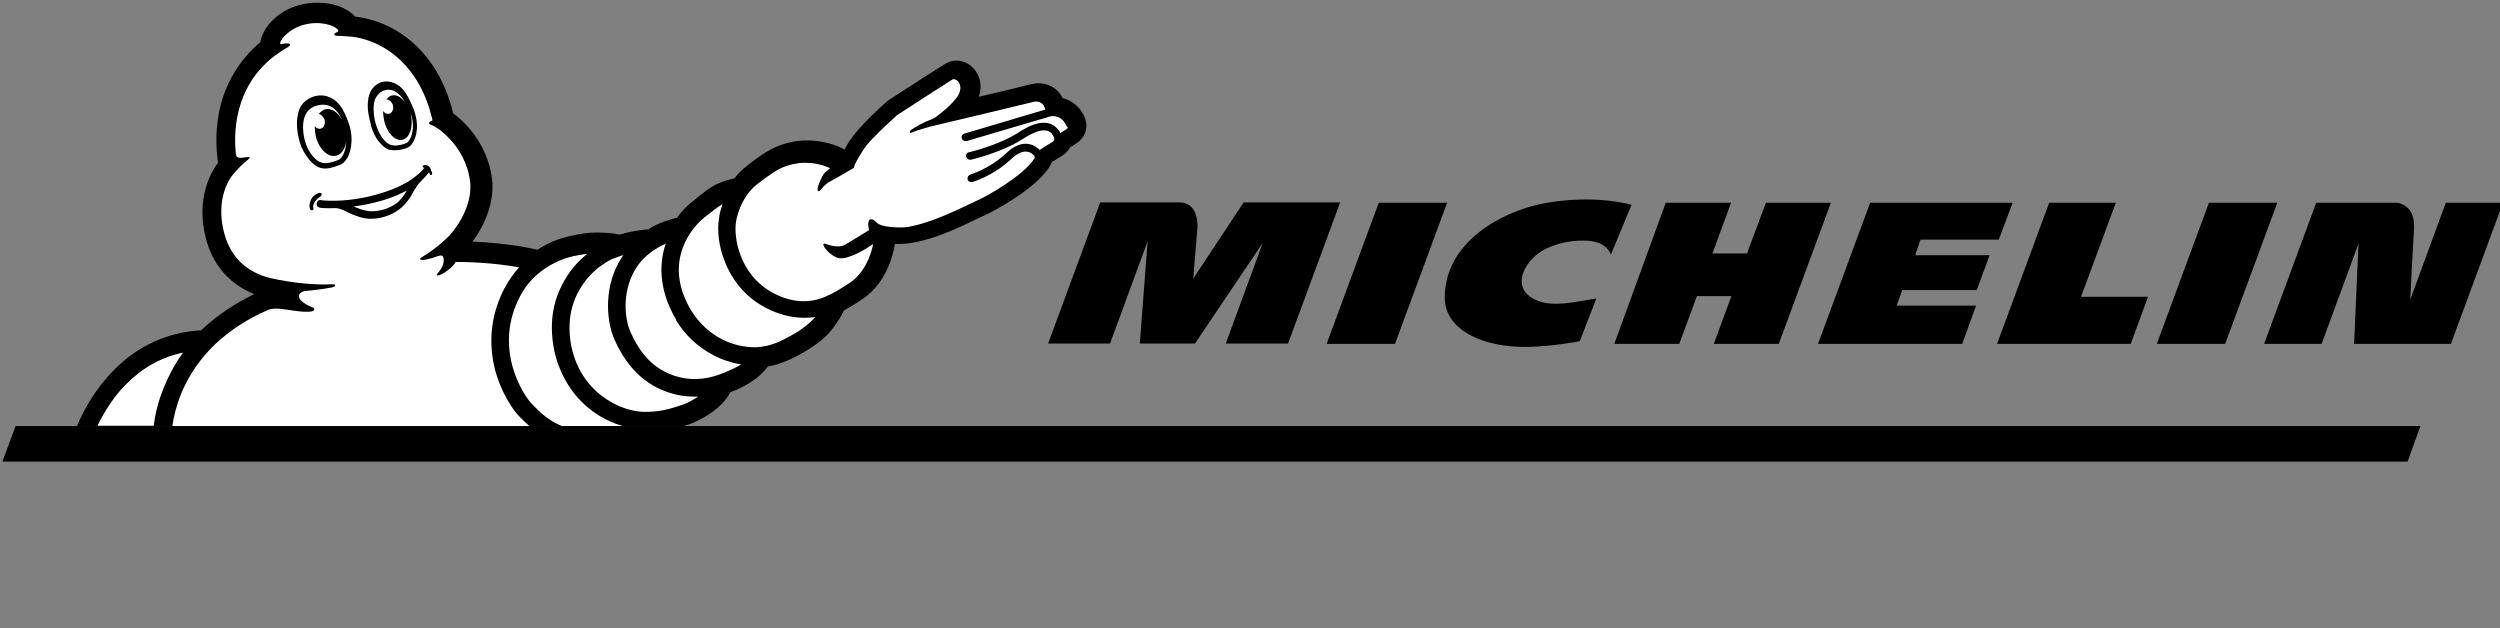
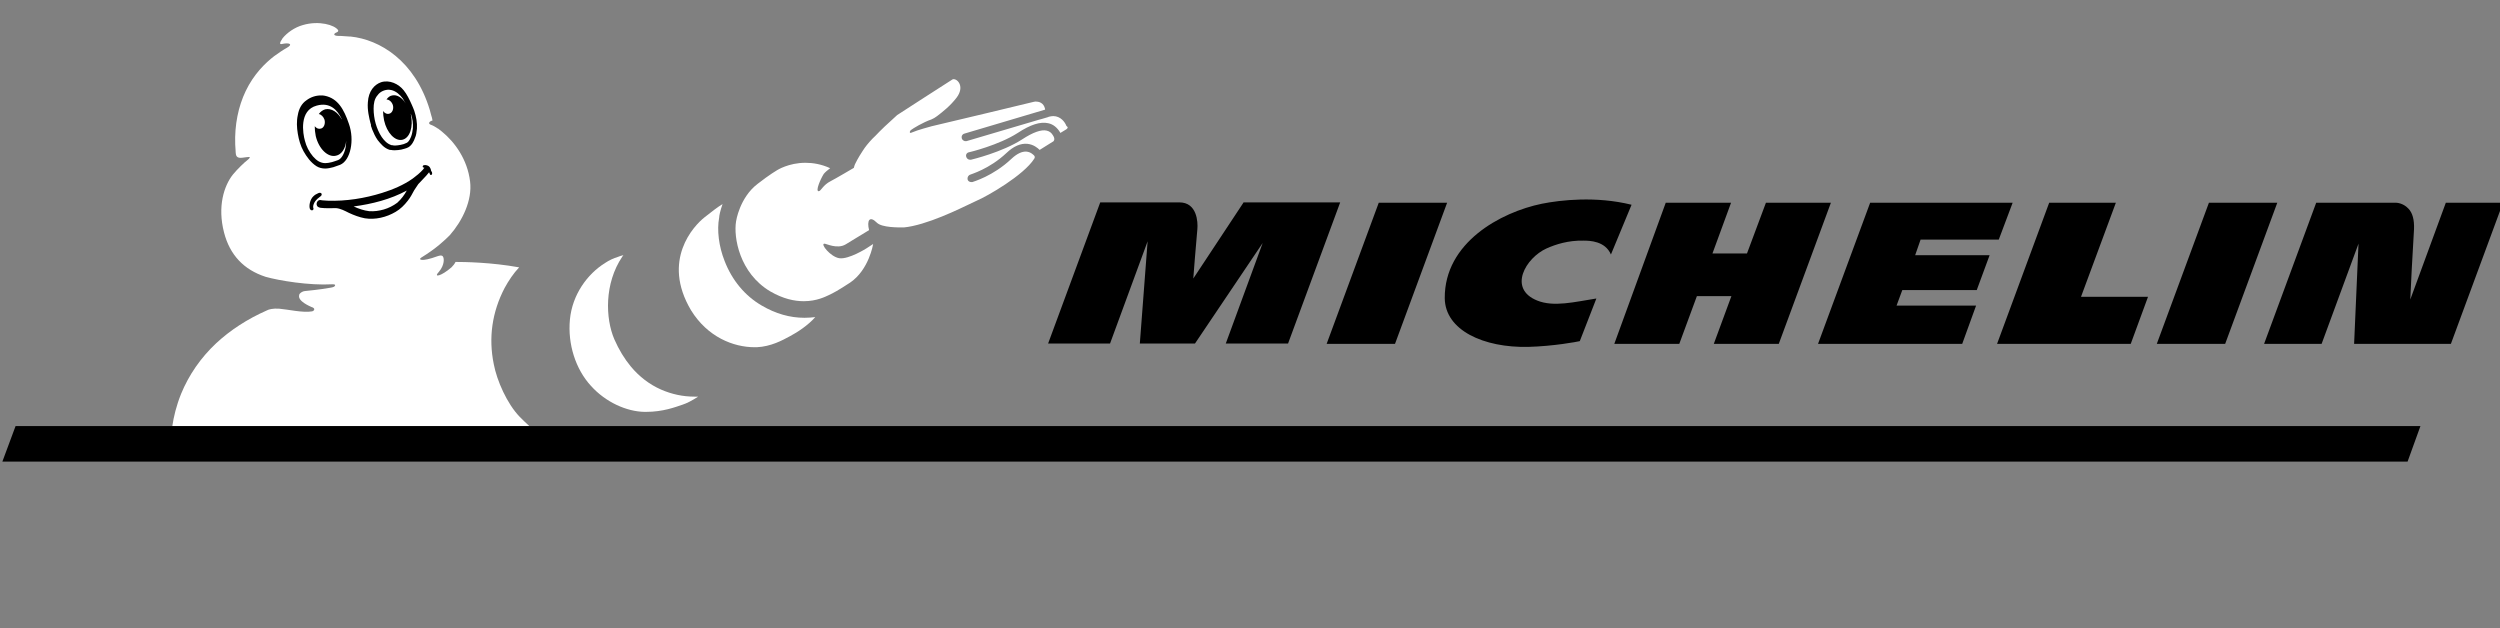
<svg xmlns="http://www.w3.org/2000/svg" width="191" height="48" viewBox="0 0 191 48" fill="none">
  <rect x="0" y="0" width="191" height="48" fill="#808080" stroke="none" />
  <g clip-path="url(#clip0_31_144)">
-     <path d="M52.229 32.553C52.306 32.527 52.384 32.501 52.462 32.475C52.462 32.475 52.591 32.423 52.642 32.423C53.418 32.165 55.151 31.26 55.797 29.967C57.116 29.476 58.072 28.803 58.667 28.002C59.805 27.795 60.684 27.304 61.175 27.045C62.313 26.399 63.114 25.778 63.605 25.106C64.019 24.563 64.278 24.149 64.485 23.71C64.872 23.503 65.312 23.244 65.881 22.857C67.872 21.538 68.285 19.108 68.337 18.823C68.337 18.771 68.363 18.694 68.363 18.642C68.466 18.642 68.57 18.642 68.673 18.642C70.664 18.642 73.276 17.401 74.672 16.703H74.698C74.904 16.599 75.111 16.496 75.189 16.47C75.654 16.263 76.611 15.746 77.594 15.1C78.861 14.247 79.714 13.471 80.179 12.747C80.257 12.644 80.308 12.514 80.36 12.385L81.188 11.868C81.42 11.713 81.627 11.506 81.756 11.247C81.989 11.118 82.17 11.015 82.222 10.963C82.868 10.549 83.153 9.825 82.92 9.127V9.101C82.713 8.481 82.144 7.731 81.188 7.498C80.851 6.774 80.127 6.361 79.326 6.361C79.145 6.361 78.99 6.386 78.886 6.412C78.835 6.412 78.628 6.464 77.076 6.852L74.775 7.395C74.982 6.826 74.956 6.205 74.698 5.688C74.387 5.042 73.741 4.628 73.069 4.628C72.836 4.628 72.603 4.68 72.397 4.783H72.371C72.293 4.835 72.112 4.913 68.001 7.576C67.949 7.602 67.897 7.653 67.846 7.679C65.855 9.412 65.131 10.446 64.95 10.704C64.847 10.834 64.691 11.092 64.536 11.428C64.433 11.377 64.329 11.325 64.226 11.273C63.399 10.911 62.545 10.73 61.666 10.73C60.089 10.73 58.977 11.351 58.693 11.532C58.538 11.609 57.943 11.971 57.064 12.669C56.702 12.954 56.392 13.264 56.107 13.626C55.513 13.755 55.021 13.936 54.659 14.117C54.194 14.35 53.754 14.712 53.263 15.1L53.237 15.126C53.16 15.203 53.082 15.255 52.979 15.333C52.772 15.488 52.229 15.927 51.712 16.651H51.66C51.583 16.677 50.936 16.806 50.109 17.194C49.902 17.298 49.695 17.401 49.514 17.53C49.049 17.556 48.325 17.634 47.368 17.918H47.316C47.239 17.892 46.515 17.763 45.636 17.763C45.248 17.763 44.886 17.789 44.575 17.841C44.369 17.866 43.619 17.996 42.998 18.177C42.688 18.254 41.938 18.513 41.059 19.082C39.172 18.642 37.284 18.513 36.095 18.461C37.232 16.936 37.775 15.177 37.594 13.678C37.232 10.834 35.319 9.153 34.621 8.662C33.432 3.697 29.967 1.577 27.123 1.267C26.554 0.621 25.494 0.207 24.279 0.207C23.787 0.207 23.322 0.259 22.857 0.388C21.331 0.802 20.116 1.965 19.883 3.232C18.358 4.499 15.979 7.343 16.651 12.437C16.082 13.212 14.97 15.177 15.72 18.177C16.237 20.219 17.504 21.693 19.418 22.469C17.944 23.193 16.651 24.046 15.565 25.054C15.488 25.106 15.436 25.184 15.384 25.235C12.824 25.365 10.497 26.425 8.662 28.312C7.343 29.657 6.438 31.208 5.869 32.578H52.229V32.553Z" fill="black" />
    <path d="M52.126 30.924C51.583 31.105 50.652 31.467 49.359 31.467C49.308 31.467 49.282 31.467 49.23 31.467C47.886 31.441 46.282 30.743 45.145 29.476C43.981 28.209 43.361 26.296 43.542 24.408C43.723 22.52 44.86 20.943 46.231 20.09C46.541 19.883 46.877 19.728 47.213 19.625C47.343 19.573 47.498 19.521 47.627 19.495C47.601 19.521 47.575 19.573 47.549 19.599C46.153 21.667 46.257 24.33 46.929 25.908C47.291 26.735 47.705 27.407 48.196 28.002C48.842 28.778 49.618 29.372 50.497 29.76C51.324 30.122 52.178 30.303 53.057 30.303C53.16 30.303 53.238 30.303 53.341 30.303C52.902 30.588 52.462 30.82 52.126 30.924Z" fill="white" />
-     <path d="M54.944 28.622C54.427 28.803 53.781 28.959 53.057 28.959C52.436 28.959 51.738 28.829 51.04 28.519C49.514 27.847 48.687 26.528 48.17 25.365C47.653 24.175 47.549 22.055 48.661 20.375C49.282 19.47 50.161 18.927 50.859 18.616C50.419 19.935 50.213 21.977 51.66 24.434V24.46V24.486C52.385 25.649 53.341 26.528 54.479 27.123C55.151 27.485 55.875 27.718 56.625 27.847C56.108 28.157 55.487 28.416 54.944 28.622Z" fill="white" />
    <path d="M60.373 25.675C59.753 26.011 58.9 26.477 57.814 26.528C57.762 26.528 57.71 26.528 57.659 26.528C56.03 26.528 54.065 25.753 52.798 23.71C50.522 19.883 53.005 17.246 53.832 16.599C54.323 16.212 54.815 15.824 55.202 15.591C55.021 16.108 54.944 16.496 54.944 16.625C54.763 17.582 54.918 18.823 55.358 19.935C55.926 21.409 56.909 22.598 58.202 23.348C59.262 23.968 60.348 24.279 61.459 24.279C61.77 24.279 62.054 24.253 62.287 24.227C61.744 24.848 60.916 25.39 60.373 25.675Z" fill="white" />
-     <path d="M11.738 32.553C11.842 31.699 12.075 30.665 12.54 29.553C12.928 28.622 13.393 27.743 13.988 26.942C12.333 27.278 10.859 28.105 9.618 29.372C8.765 30.226 8.041 31.312 7.446 32.527H11.738V32.553Z" fill="white" />
    <path d="M40.439 32.553C40.155 32.294 39.922 32.061 39.715 31.855C38.733 30.846 37.957 29.062 37.724 27.821C37.311 25.804 37.595 23.839 38.552 22.003C38.862 21.435 39.224 20.892 39.663 20.426C37.517 20.038 35.475 20.012 34.803 20.012C34.725 20.168 34.622 20.297 34.492 20.426C33.717 21.098 33.07 21.254 33.536 20.762C33.975 20.245 33.949 19.702 33.82 19.573C33.717 19.47 33.536 19.547 33.432 19.573C32.165 20.038 31.933 19.831 32.191 19.676C33.329 18.978 33.975 18.358 34.363 17.97C35.32 16.884 36.095 15.307 35.914 13.859C35.708 12.178 34.751 10.86 33.768 10.058C33.665 9.98 33.587 9.903 33.536 9.877C33.51 9.851 33.484 9.825 33.458 9.825C33.303 9.722 33.096 9.593 32.941 9.541C32.682 9.463 32.76 9.282 33.044 9.205C33.019 9.075 32.993 8.92 32.941 8.791C32.915 8.662 32.863 8.532 32.837 8.403C31.7 4.628 29.011 3.025 26.787 2.792C26.761 2.792 26.735 2.792 26.71 2.792C26.192 2.741 25.831 2.741 25.753 2.741C25.391 2.689 25.546 2.534 25.753 2.456C25.831 2.43 25.856 2.353 25.831 2.301C25.572 1.913 24.383 1.551 23.142 1.913C22.495 2.094 21.926 2.508 21.59 2.922C21.538 2.999 21.487 3.103 21.435 3.18C21.435 3.206 21.409 3.232 21.409 3.258C21.358 3.413 21.538 3.361 21.538 3.361C22.133 3.232 22.392 3.387 21.926 3.646C21.642 3.801 21.228 4.085 20.944 4.292C20.271 4.809 19.392 5.662 18.772 6.955C18.203 8.145 17.919 9.541 17.97 11.04C17.996 11.247 17.996 11.661 18.022 11.79C18.048 11.945 18.151 12.101 18.513 12.049C19.005 11.997 19.315 11.894 18.875 12.256C18.694 12.385 18.125 12.928 17.789 13.342C17.117 14.195 16.6 15.772 17.117 17.763C17.557 19.47 18.617 20.607 20.297 21.15C21.306 21.435 23.607 21.822 25.391 21.719C25.572 21.719 25.624 21.745 25.598 21.822C25.572 21.9 25.443 21.952 25.262 21.978C24.977 22.029 24.357 22.133 23.297 22.236C23.064 22.262 22.883 22.417 22.857 22.52C22.857 22.52 22.857 22.52 22.857 22.546C22.728 23.012 23.684 23.4 23.788 23.451C24.15 23.555 23.995 23.762 23.84 23.788C23.167 23.917 21.952 23.632 21.306 23.581C20.866 23.555 20.53 23.632 20.401 23.71C18.875 24.382 17.582 25.235 16.522 26.218C15.333 27.33 14.428 28.648 13.833 30.096C13.471 31.001 13.265 31.855 13.161 32.578H40.439V32.553Z" fill="white" />
-     <path d="M40.672 30.898C41.24 31.492 41.887 32.113 42.921 32.553H47.575C47.239 32.449 46.877 32.32 46.541 32.165C45.636 31.751 44.809 31.131 44.162 30.407C43.464 29.631 42.921 28.674 42.559 27.588C42.223 26.528 42.094 25.365 42.197 24.279C42.301 23.167 42.688 22.081 43.309 21.124C43.723 20.452 44.266 19.883 44.86 19.392C44.809 19.392 44.731 19.418 44.679 19.418C44.679 19.418 43.878 19.521 43.309 19.702C42.74 19.883 40.775 20.607 39.741 22.624C38.681 24.641 38.81 26.399 39.043 27.537C39.275 28.7 39.974 30.2 40.672 30.898Z" fill="white" />
    <path d="M81.472 9.877C81.343 9.955 81.162 10.058 81.006 10.161V10.136C80.774 9.748 80.463 9.489 80.076 9.412C79.481 9.282 78.731 9.515 77.749 10.161C76.301 11.092 74.051 11.635 74.025 11.635C73.87 11.661 73.767 11.816 73.819 11.971C73.844 12.101 73.974 12.204 74.103 12.204C74.129 12.204 74.155 12.204 74.18 12.204C74.284 12.178 76.559 11.635 78.085 10.653C78.912 10.11 79.558 9.877 79.972 9.98C80.179 10.032 80.334 10.136 80.463 10.368C80.644 10.653 80.489 10.808 80.463 10.808C80.438 10.808 79.74 11.273 79.429 11.454C79.274 11.299 78.964 11.04 78.498 10.989C77.981 10.937 77.438 11.17 76.895 11.687C75.577 12.928 74.155 13.316 74.129 13.342C73.974 13.393 73.896 13.549 73.922 13.704C73.948 13.833 74.077 13.911 74.206 13.911C74.232 13.911 74.258 13.911 74.284 13.911C74.336 13.885 75.861 13.471 77.283 12.126C77.697 11.739 78.085 11.558 78.421 11.584C78.757 11.609 78.964 11.842 79.016 11.894C79.041 11.92 79.093 12.023 79.016 12.126C78.214 13.393 75.421 14.996 74.62 15.333C74.025 15.591 71.647 16.858 69.707 17.272C69.501 17.323 69.268 17.349 69.061 17.375C69.035 17.375 69.009 17.375 68.983 17.375C68.699 17.375 67.38 17.401 66.993 17.013C66.424 16.444 66.217 16.858 66.398 17.582C65.777 17.97 64.846 18.513 64.614 18.668C63.967 19.056 63.14 18.616 62.985 18.616C62.649 18.616 63.45 19.625 64.123 19.728C64.846 19.831 66.191 18.978 66.191 18.978L66.708 18.642C66.708 18.642 66.398 20.607 64.95 21.59C64.045 22.184 63.657 22.391 63.321 22.546C63.088 22.65 62.416 23.012 61.408 23.012C60.684 23.012 59.83 22.831 58.848 22.262C56.495 20.866 56.03 18.125 56.236 16.91C56.236 16.91 56.495 15.1 57.891 14.04C58.822 13.316 59.365 13.005 59.365 13.005C59.365 13.005 60.244 12.437 61.537 12.437C62.106 12.437 62.752 12.54 63.424 12.85C63.218 13.005 63.036 13.161 62.933 13.29C62.675 13.704 62.287 14.609 62.545 14.609C62.726 14.609 62.855 14.143 63.476 13.833C63.786 13.678 65.234 12.825 65.234 12.825C65.234 12.825 65.286 12.592 65.364 12.463C65.364 12.463 65.545 12.075 65.906 11.532C65.932 11.506 65.984 11.428 66.062 11.299C66.269 11.015 66.553 10.678 66.889 10.368C67.277 9.955 67.82 9.437 68.544 8.791C68.544 8.791 72.577 6.18 72.758 6.076C72.784 6.05 72.836 6.05 72.862 6.05C73.198 6.05 73.689 6.645 73.094 7.447C72.603 8.093 72.034 8.532 71.595 8.869C71.466 8.972 71.285 9.075 71.155 9.127C70.535 9.334 69.733 9.825 69.604 9.929C69.475 10.032 69.475 10.213 69.63 10.136C70.173 9.903 71.026 9.696 71.181 9.644C72.112 9.437 78.86 7.809 78.964 7.783C78.99 7.783 79.067 7.757 79.119 7.757C79.352 7.757 79.74 7.834 79.843 8.326C79.843 8.351 79.843 8.351 79.843 8.377L73.663 10.213C73.508 10.265 73.431 10.42 73.482 10.575C73.508 10.678 73.612 10.756 73.715 10.782C73.767 10.782 73.819 10.782 73.844 10.782L79.352 9.153C79.455 9.127 79.662 9.075 80.076 8.946L80.127 8.92C80.257 8.894 80.36 8.869 80.463 8.869C81.032 8.869 81.368 9.334 81.472 9.618C81.627 9.722 81.575 9.799 81.472 9.877Z" fill="white" />
    <path d="M24.459 15.022C24.097 15.281 24.02 15.462 23.968 15.591C23.916 15.72 23.916 15.85 23.942 15.901C23.968 15.953 23.942 16.031 23.89 16.056C23.839 16.082 23.787 16.056 23.761 16.056C23.735 16.031 23.709 16.005 23.684 15.979C23.58 15.746 23.684 15.229 23.942 14.996C24.046 14.893 24.175 14.815 24.304 14.764C24.356 14.738 24.485 14.686 24.563 14.79C24.614 14.893 24.537 14.971 24.459 15.022ZM32.94 13.367C32.862 13.393 32.837 13.29 32.785 13.161C32.552 13.471 32.035 13.962 31.957 14.066C31.854 14.221 31.751 14.376 31.647 14.531C31.492 14.815 31.363 15.074 31.156 15.333C30.897 15.669 30.587 15.979 30.225 16.186C29.527 16.599 28.674 16.806 27.872 16.677C27.459 16.599 27.045 16.444 26.657 16.263C26.347 16.108 26.011 15.927 25.674 15.901C25.287 15.901 24.873 15.927 24.485 15.876C24.356 15.85 24.227 15.798 24.201 15.669C24.149 15.488 24.278 15.281 24.459 15.281C24.511 15.281 24.589 15.307 24.64 15.307C24.77 15.307 24.899 15.333 25.028 15.333C26.424 15.384 27.872 15.152 29.191 14.738C30.018 14.479 30.82 14.143 31.518 13.652C31.802 13.445 32.087 13.212 32.319 12.954C32.345 12.902 32.397 12.85 32.423 12.825C32.397 12.799 32.371 12.799 32.345 12.799C32.268 12.773 32.268 12.643 32.397 12.618C32.526 12.592 32.707 12.643 32.785 12.721C32.862 12.799 32.914 12.902 32.94 13.057C33.044 13.161 33.044 13.342 32.94 13.367ZM31.078 14.557C29.837 15.229 28.415 15.591 27.019 15.772C27.407 15.953 27.795 16.082 28.208 16.134C28.596 16.16 28.958 16.108 29.32 16.005C29.682 15.901 30.044 15.72 30.354 15.488C30.665 15.203 30.897 14.893 31.078 14.557ZM23.192 11.558C22.96 11.144 22.83 10.678 22.753 10.213C22.675 9.748 22.649 9.256 22.753 8.791C22.83 8.326 23.037 7.912 23.425 7.653C23.735 7.421 24.123 7.291 24.511 7.291C24.614 7.291 24.718 7.291 24.821 7.317C25.804 7.524 26.269 8.326 26.657 9.463C27.097 10.704 26.786 12.256 25.985 12.592C25.778 12.669 25.468 12.773 25.468 12.773C25.261 12.825 25.054 12.876 24.847 12.876C24.614 12.876 24.382 12.825 24.175 12.695C23.735 12.411 23.425 11.971 23.192 11.558ZM23.529 11.377C23.761 11.816 24.046 12.152 24.356 12.333C24.511 12.411 24.666 12.463 24.847 12.463C25.002 12.463 25.157 12.437 25.364 12.385C25.442 12.359 25.7 12.282 25.83 12.23C26.088 12.126 26.295 11.764 26.398 11.299C26.424 11.118 26.45 10.937 26.45 10.756C26.398 11.351 26.088 11.816 25.674 11.894C25.054 12.049 24.356 11.377 24.123 10.394C24.071 10.136 24.046 9.877 24.046 9.644C24.175 9.799 24.33 9.877 24.511 9.825C24.744 9.774 24.873 9.463 24.795 9.153C24.718 8.92 24.537 8.739 24.356 8.713C24.485 8.532 24.666 8.403 24.847 8.351C25.312 8.248 25.804 8.558 26.114 9.127C26.114 9.101 26.088 9.075 26.088 9.05C25.778 8.429 25.235 7.783 24.201 8.067C22.83 8.429 23.141 10.213 23.296 10.756C23.348 10.963 23.425 11.17 23.529 11.377ZM29.941 11.118C29.915 11.092 29.915 11.118 29.941 11.118V11.118ZM28.312 9.437C28.208 9.024 28.053 8.403 28.105 7.808C28.157 6.955 28.596 6.464 29.113 6.283C29.76 6.076 30.458 6.412 30.846 6.904C31.078 7.188 31.285 7.602 31.466 8.015C31.518 8.145 31.596 8.3 31.647 8.455C31.802 8.92 31.88 9.386 31.854 9.825C31.828 10.084 31.802 10.342 31.699 10.549C31.621 10.782 31.466 11.092 31.208 11.247C31.027 11.351 30.82 11.377 30.665 11.428C30.51 11.454 30.354 11.48 30.173 11.48C30.07 11.48 29.967 11.48 29.863 11.454C29.837 11.454 29.837 11.454 29.811 11.454H29.786C29.346 11.325 29.087 10.989 28.855 10.704C28.674 10.446 28.544 10.161 28.441 9.903C28.441 9.903 28.415 9.851 28.389 9.748C28.363 9.696 28.338 9.618 28.338 9.567C28.338 9.489 28.338 9.463 28.312 9.437ZM28.544 8.3C28.544 8.662 28.596 9.075 28.7 9.437C28.803 9.799 28.958 10.161 29.165 10.472C29.346 10.73 29.579 10.989 29.915 11.092C29.915 11.092 29.915 11.092 29.941 11.092C29.967 11.092 29.967 11.092 29.967 11.092C30.044 11.118 30.122 11.118 30.199 11.118C30.329 11.118 30.458 11.092 30.613 11.066C30.768 11.04 30.923 10.989 31.078 10.911C31.259 10.808 31.337 10.601 31.415 10.42C31.492 10.213 31.518 10.006 31.544 9.799C31.57 9.437 31.518 9.05 31.389 8.688C31.389 8.713 31.389 8.713 31.389 8.739C31.596 9.696 31.311 10.549 30.742 10.678C30.173 10.808 29.553 10.136 29.346 9.205C29.294 8.946 29.268 8.713 29.268 8.481C29.372 8.636 29.553 8.739 29.734 8.688C29.967 8.636 30.096 8.326 30.018 8.041C29.941 7.783 29.734 7.602 29.527 7.602C29.631 7.447 29.786 7.317 29.967 7.291C30.329 7.214 30.716 7.447 31.001 7.912C30.923 7.783 30.846 7.653 30.768 7.524C30.561 7.24 30.251 6.955 29.889 6.878C29.837 6.878 29.76 6.852 29.708 6.852C29.372 6.852 29.036 7.007 28.855 7.266C28.596 7.55 28.544 7.938 28.544 8.3Z" fill="black" />
    <path d="M105.337 15.488L101.356 26.27H106.579L110.56 15.488H105.337ZM186.861 15.488L184.146 22.883C184.172 22.133 184.327 19.185 184.431 17.504C184.457 16.806 184.327 16.263 183.991 15.927C183.578 15.488 183.06 15.488 183.035 15.488H176.958L172.977 26.27H177.372L180.19 18.616L179.854 26.27H187.249L191.231 15.488H186.861ZM94.995 15.488L91.168 21.279C91.168 21.279 91.401 18.254 91.479 17.504C91.53 16.962 91.453 15.462 90.108 15.462H84.058L80.076 26.244H84.808L87.678 18.435L87.083 26.244H91.298L96.469 18.564L93.65 26.244H98.408L102.39 15.462H94.995V15.488ZM134.917 15.488L133.469 19.366H130.831L132.253 15.488H127.263L123.333 26.27H128.298L129.642 22.624H132.279L130.935 26.27H135.899L139.881 15.488H134.917ZM117.8 15.565C114.646 16.212 110.353 18.539 110.379 22.779C110.405 25.235 113.353 26.58 116.766 26.502C118.679 26.451 120.489 26.114 120.696 26.063L121.963 22.805C120.308 23.064 118.705 23.477 117.438 22.96C115.189 22.055 116.559 19.702 118.162 18.978C118.86 18.668 119.817 18.358 120.98 18.384C121.446 18.384 122.635 18.409 123.075 19.444L124.652 15.643C121.937 14.971 119.222 15.281 117.8 15.565ZM146.733 18.306H152.706L153.766 15.488H142.88L138.898 26.27H149.913L150.973 23.348H144.897L145.337 22.159H151.025L152.007 19.495H146.319L146.733 18.306ZM168.762 15.488L164.78 26.27H170.003L173.985 15.488H168.762ZM161.652 15.488H156.558L152.576 26.27H162.789L164.108 22.676H158.989L161.652 15.488Z" fill="black" />
    <path d="M184.921 32.553H1.189L0.181 35.267H183.939L184.921 32.553Z" fill="black" />
  </g>
  <defs>
    <clipPath id="clip0_31_144">
      <rect width="191" height="48" fill="white" />
    </clipPath>
  </defs>
</svg>